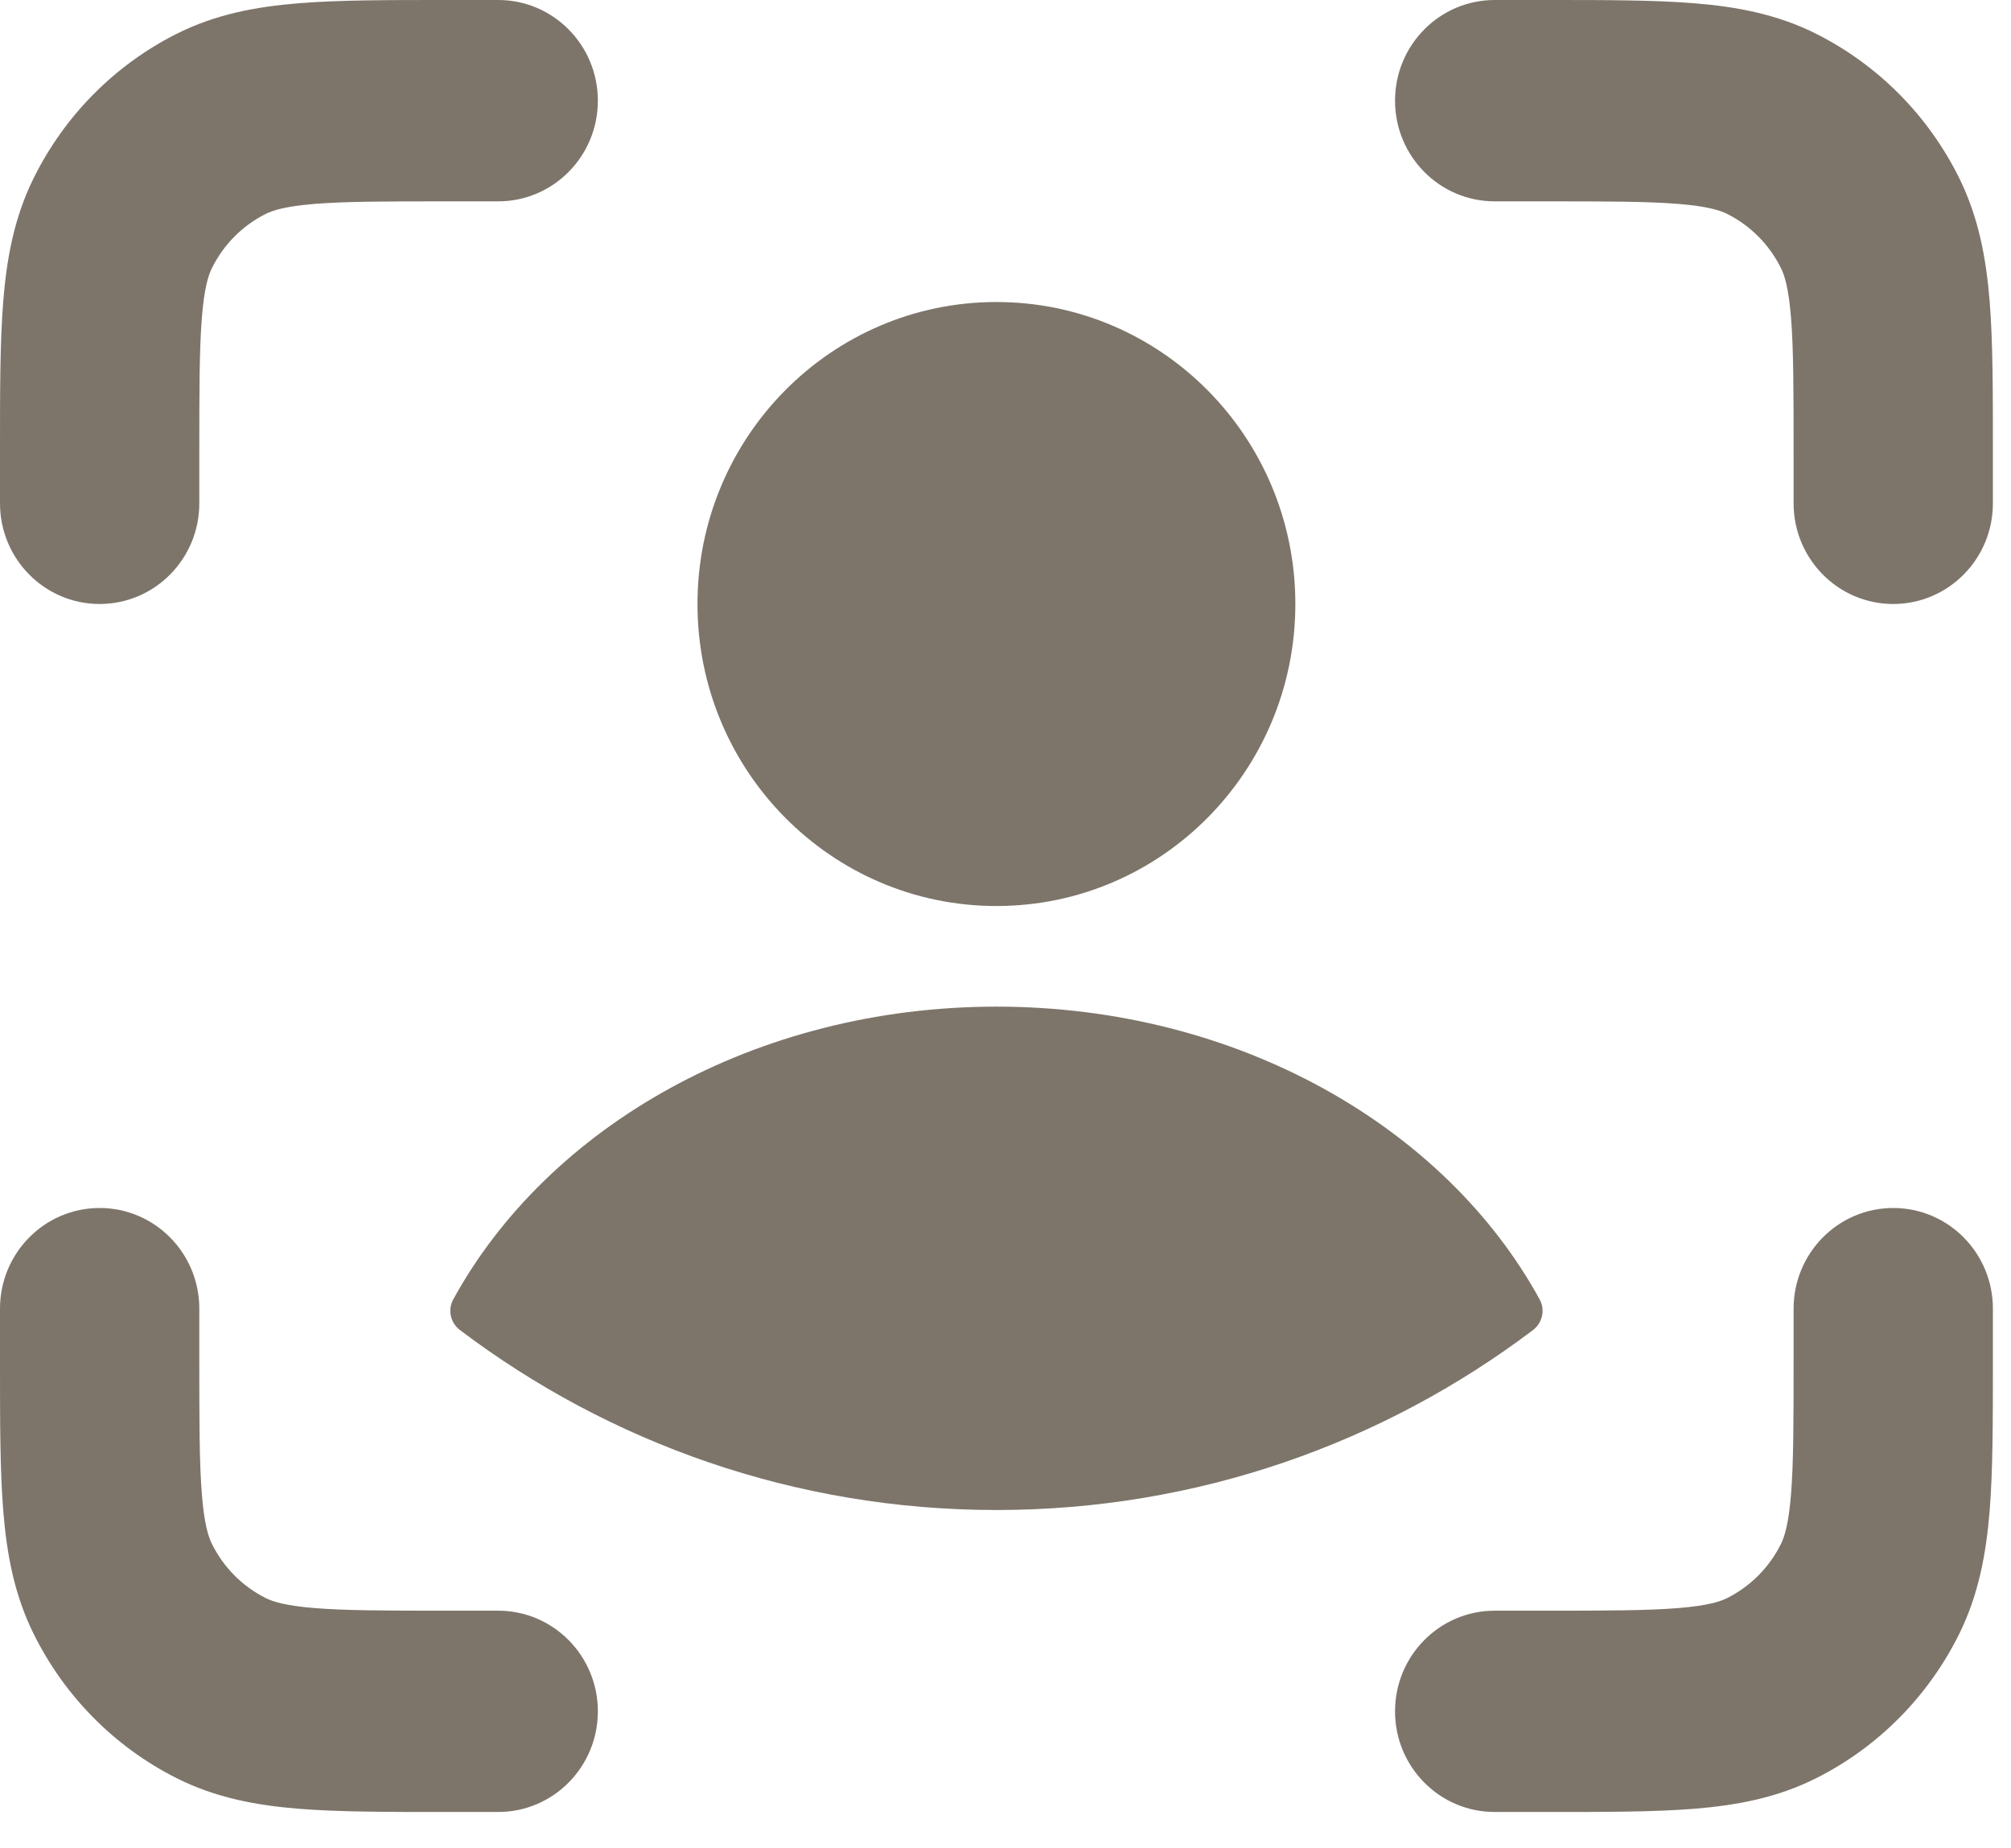
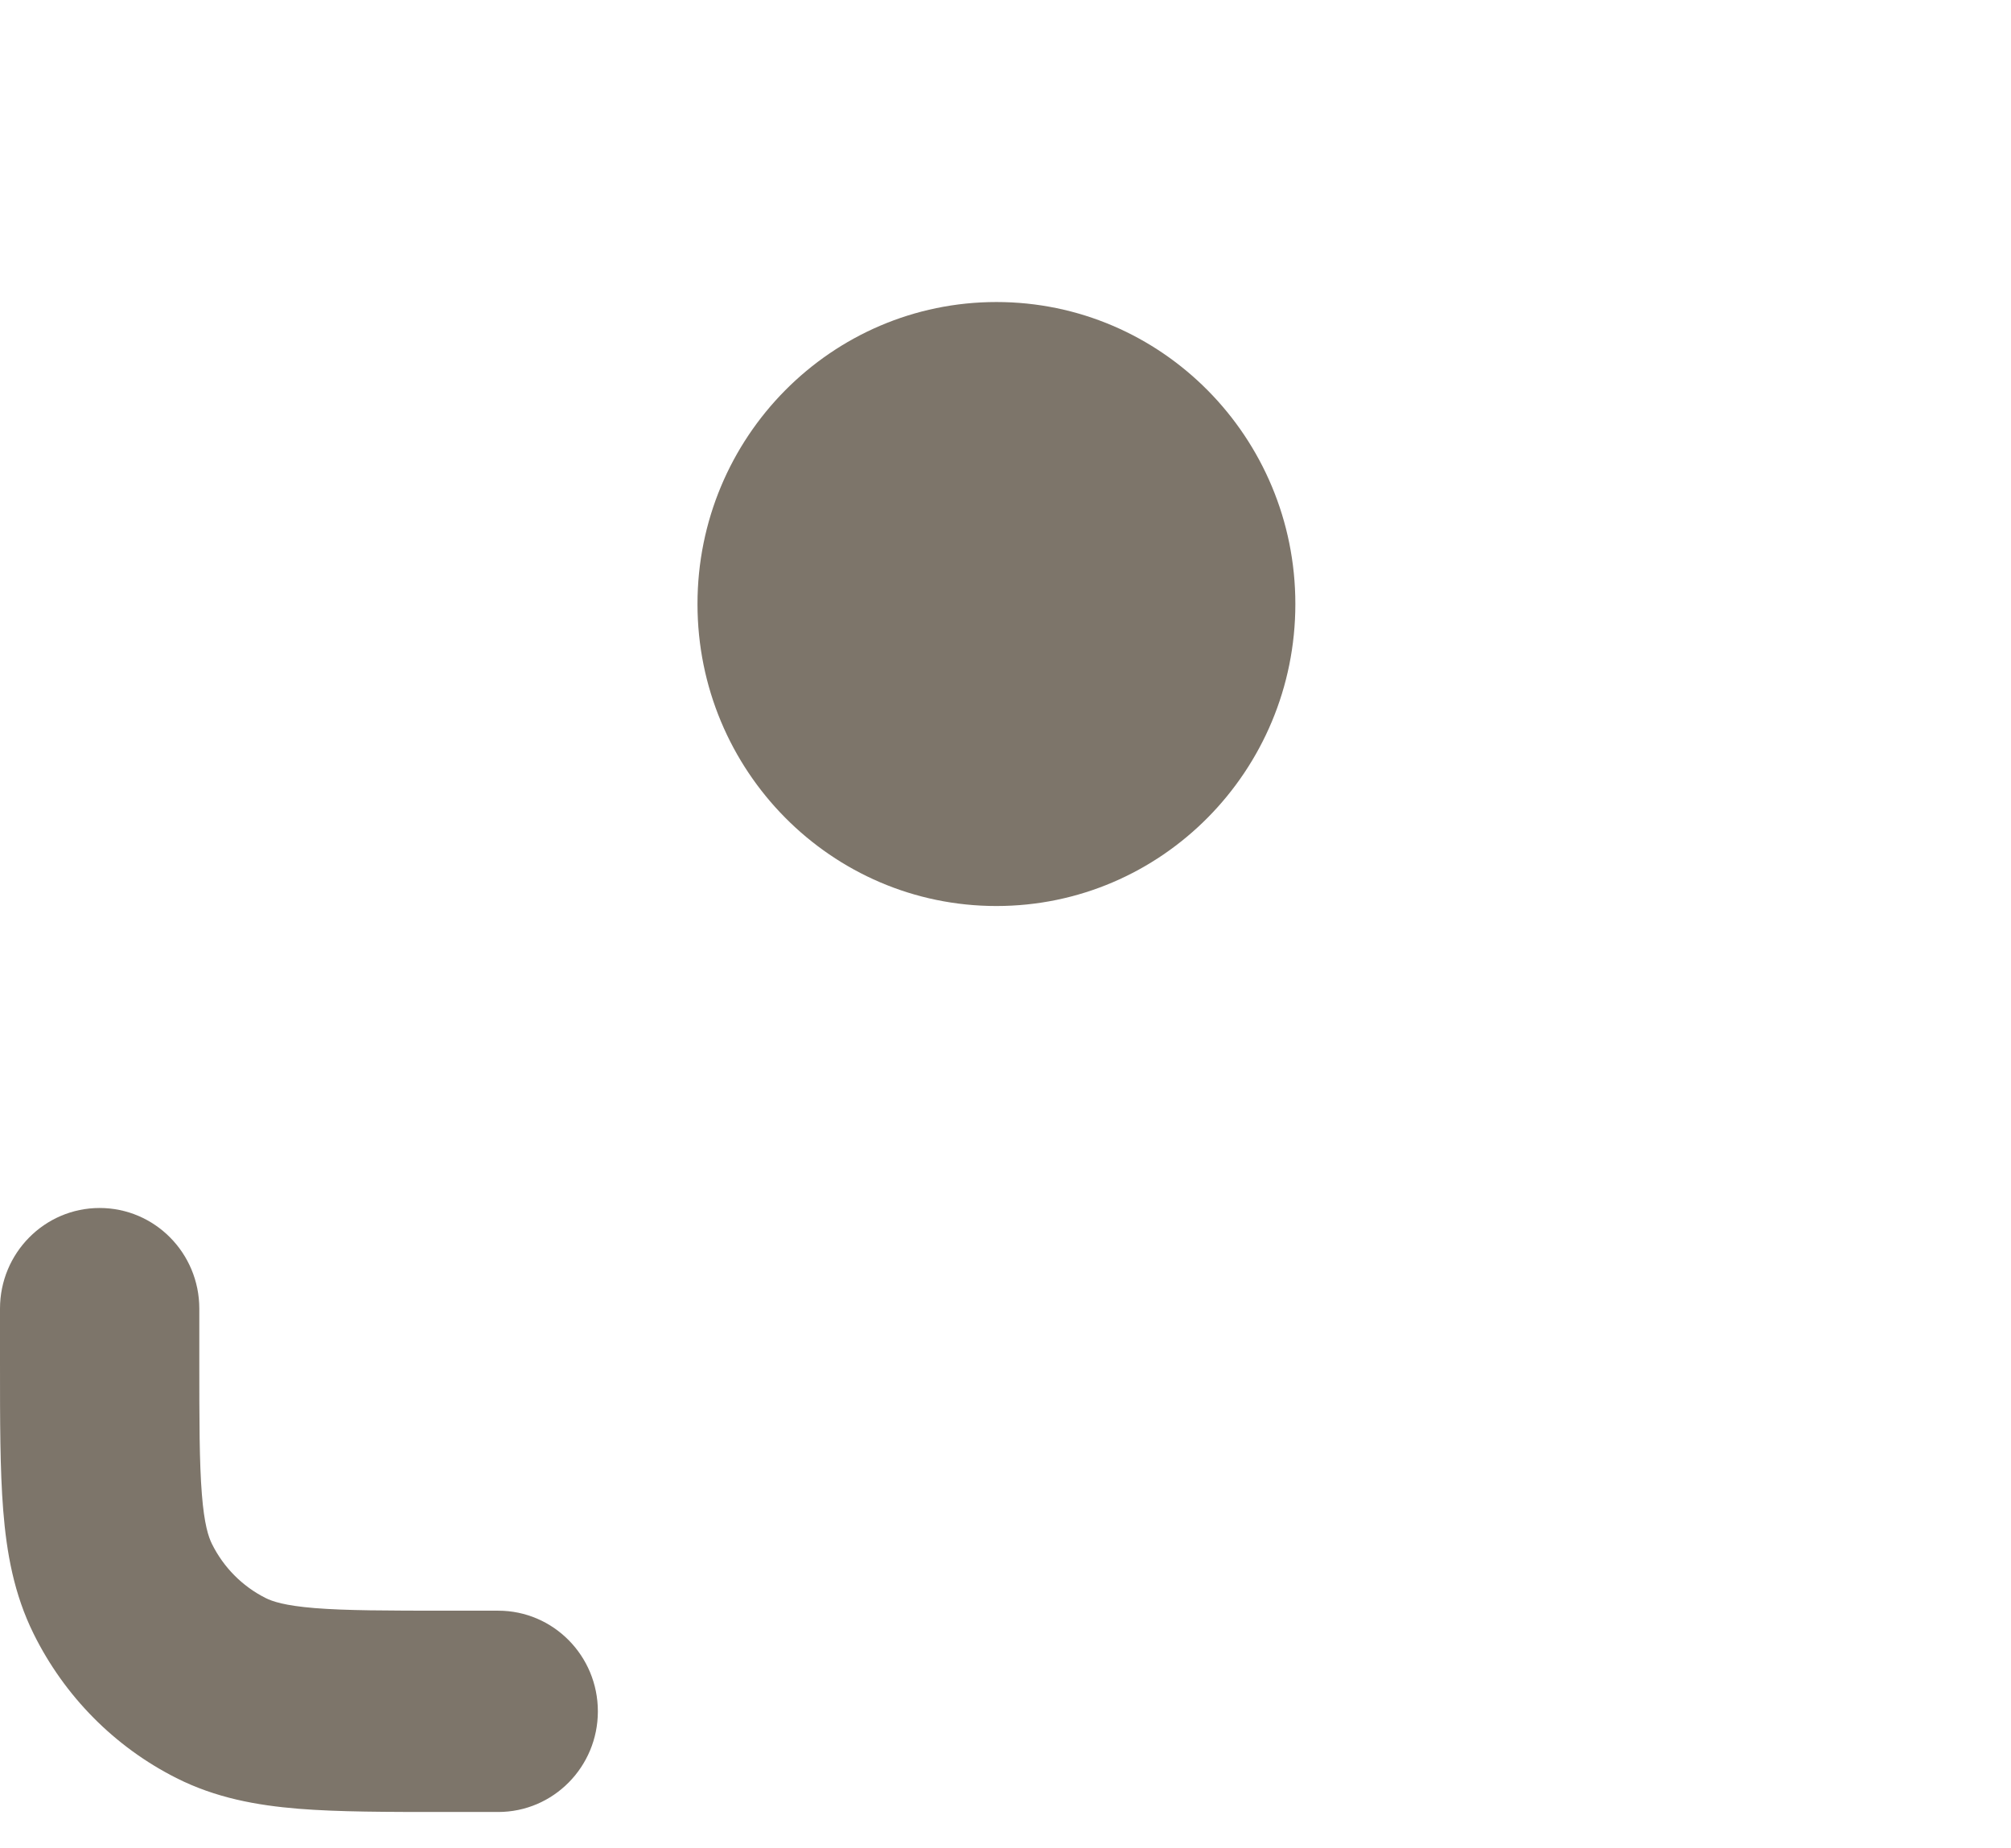
<svg xmlns="http://www.w3.org/2000/svg" width="37" height="34" viewBox="0 0 37 34" fill="none">
-   <path d="M9.167 1.23859e-06H8.176C7.126 -2.72537e-05 6.23 -5.15401e-05 5.495 0.06C4.722 0.122 3.968 0.26 3.244 0.625C2.108 1.199 1.187 2.129 0.619 3.277C0.257 4.008 0.121 4.769 0.059 5.55C-5.10042e-05 6.293 -2.69681e-05 7.197 1.22529e-06 8.258V9.259C1.22529e-06 10.282 0.821 11.111 1.833 11.111C2.846 11.111 3.667 10.282 3.667 9.259V8.33C3.667 7.178 3.668 6.424 3.714 5.847C3.758 5.291 3.835 5.062 3.899 4.933C4.112 4.502 4.457 4.153 4.883 3.938C5.011 3.873 5.238 3.796 5.788 3.751C6.359 3.705 7.106 3.704 8.246 3.704H9.167C10.179 3.704 11 2.875 11 1.852C11 0.829 10.179 1.23859e-06 9.167 1.23859e-06Z" fill="#7D756A" />
-   <path d="M28.42 3.704C29.561 3.704 30.307 3.705 30.878 3.751C31.429 3.796 31.655 3.873 31.783 3.938C32.209 4.153 32.555 4.502 32.768 4.933C32.832 5.062 32.908 5.291 32.953 5.847C32.999 6.424 33 7.178 33 8.33V9.259C33 10.282 33.821 11.111 34.833 11.111C35.846 11.111 36.667 10.282 36.667 9.259V8.258C36.667 7.197 36.667 6.293 36.608 5.55C36.545 4.769 36.409 4.008 36.048 3.277C35.48 2.129 34.559 1.199 33.422 0.625C32.699 0.26 31.945 0.122 31.172 0.06C30.436 -5.15401e-05 29.541 -2.72537e-05 28.491 1.23859e-06H27.5C26.488 1.23859e-06 25.667 0.829 25.667 1.852C25.667 2.875 26.488 3.704 27.5 3.704H28.42Z" fill="#7D756A" />
  <path d="M3.667 24.074C3.667 23.051 2.846 22.222 1.833 22.222C0.821 22.222 1.22529e-06 23.051 1.22529e-06 24.074V25.075C-2.69681e-05 26.136 -5.10042e-05 27.04 0.059 27.783C0.121 28.564 0.257 29.326 0.619 30.056C1.187 31.204 2.108 32.135 3.244 32.708C3.968 33.074 4.722 33.211 5.495 33.274C6.23 33.333 7.126 33.333 8.176 33.333H9.167C10.179 33.333 11 32.504 11 31.482C11 30.459 10.179 29.63 9.167 29.63H8.246C7.106 29.63 6.359 29.628 5.788 29.582C5.238 29.537 5.011 29.46 4.883 29.395C4.457 29.18 4.112 28.831 3.899 28.401C3.835 28.271 3.758 28.042 3.714 27.486C3.668 26.91 3.667 26.155 3.667 25.004V24.074Z" fill="#7D756A" />
-   <path d="M36.667 24.074C36.667 23.051 35.846 22.222 34.833 22.222C33.821 22.222 33 23.051 33 24.074V25.004C33 26.155 32.999 26.91 32.953 27.486C32.908 28.042 32.832 28.271 32.768 28.401C32.555 28.831 32.209 29.18 31.783 29.395C31.655 29.46 31.429 29.537 30.878 29.582C30.307 29.628 29.561 29.63 28.42 29.63H27.5C26.488 29.63 25.667 30.459 25.667 31.482C25.667 32.504 26.488 33.333 27.5 33.333H28.491C29.541 33.333 30.436 33.333 31.172 33.274C31.945 33.211 32.699 33.074 33.422 32.708C34.559 32.135 35.48 31.204 36.048 30.056C36.409 29.326 36.545 28.564 36.608 27.783C36.667 27.04 36.667 26.136 36.667 25.075V24.074Z" fill="#7D756A" />
  <path d="M23.833 11.111C23.833 14.179 21.371 16.667 18.333 16.667C15.296 16.667 12.833 14.179 12.833 11.111C12.833 8.043 15.296 5.556 18.333 5.556C21.371 5.556 23.833 8.043 23.833 11.111Z" fill="#7D756A" />
-   <path d="M28.328 23.904C28.433 24.096 28.379 24.336 28.205 24.468C25.452 26.547 22.035 27.778 18.334 27.778C14.632 27.778 11.215 26.547 8.462 24.467C8.288 24.336 8.234 24.096 8.339 23.904C10.081 20.725 13.901 18.518 18.334 18.518C22.766 18.518 26.586 20.725 28.328 23.904Z" fill="#7D756A" />
</svg>